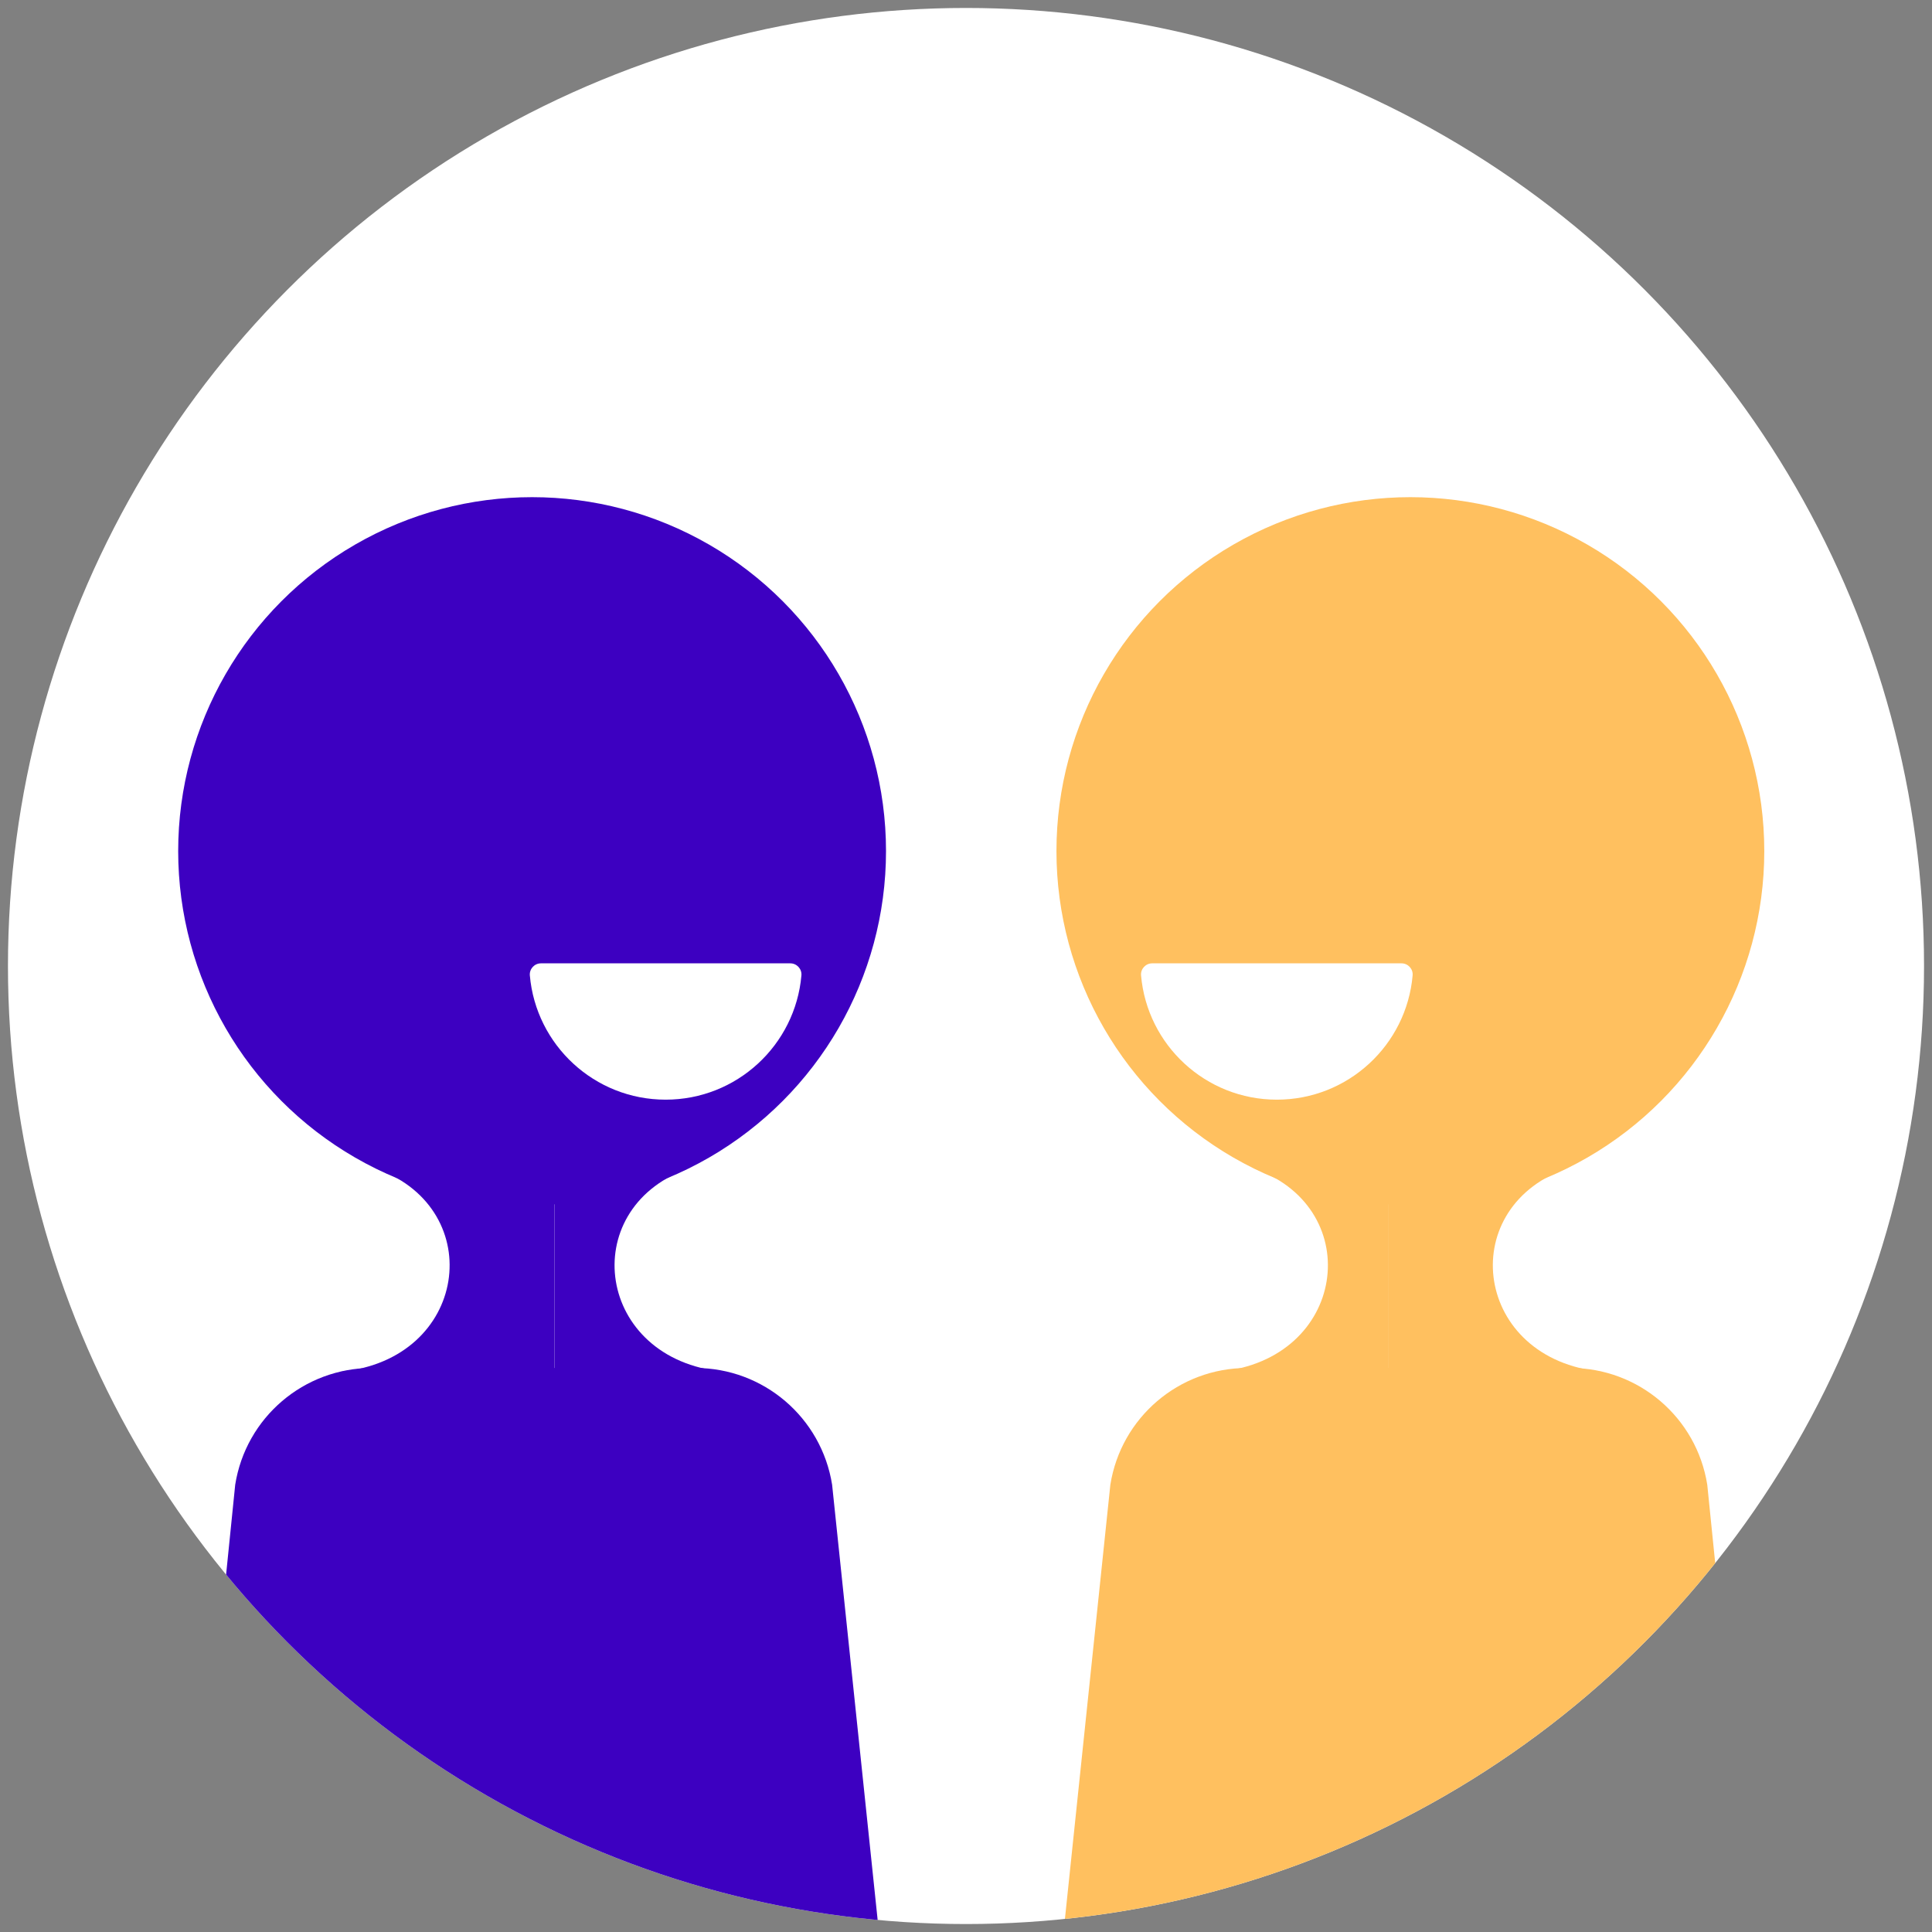
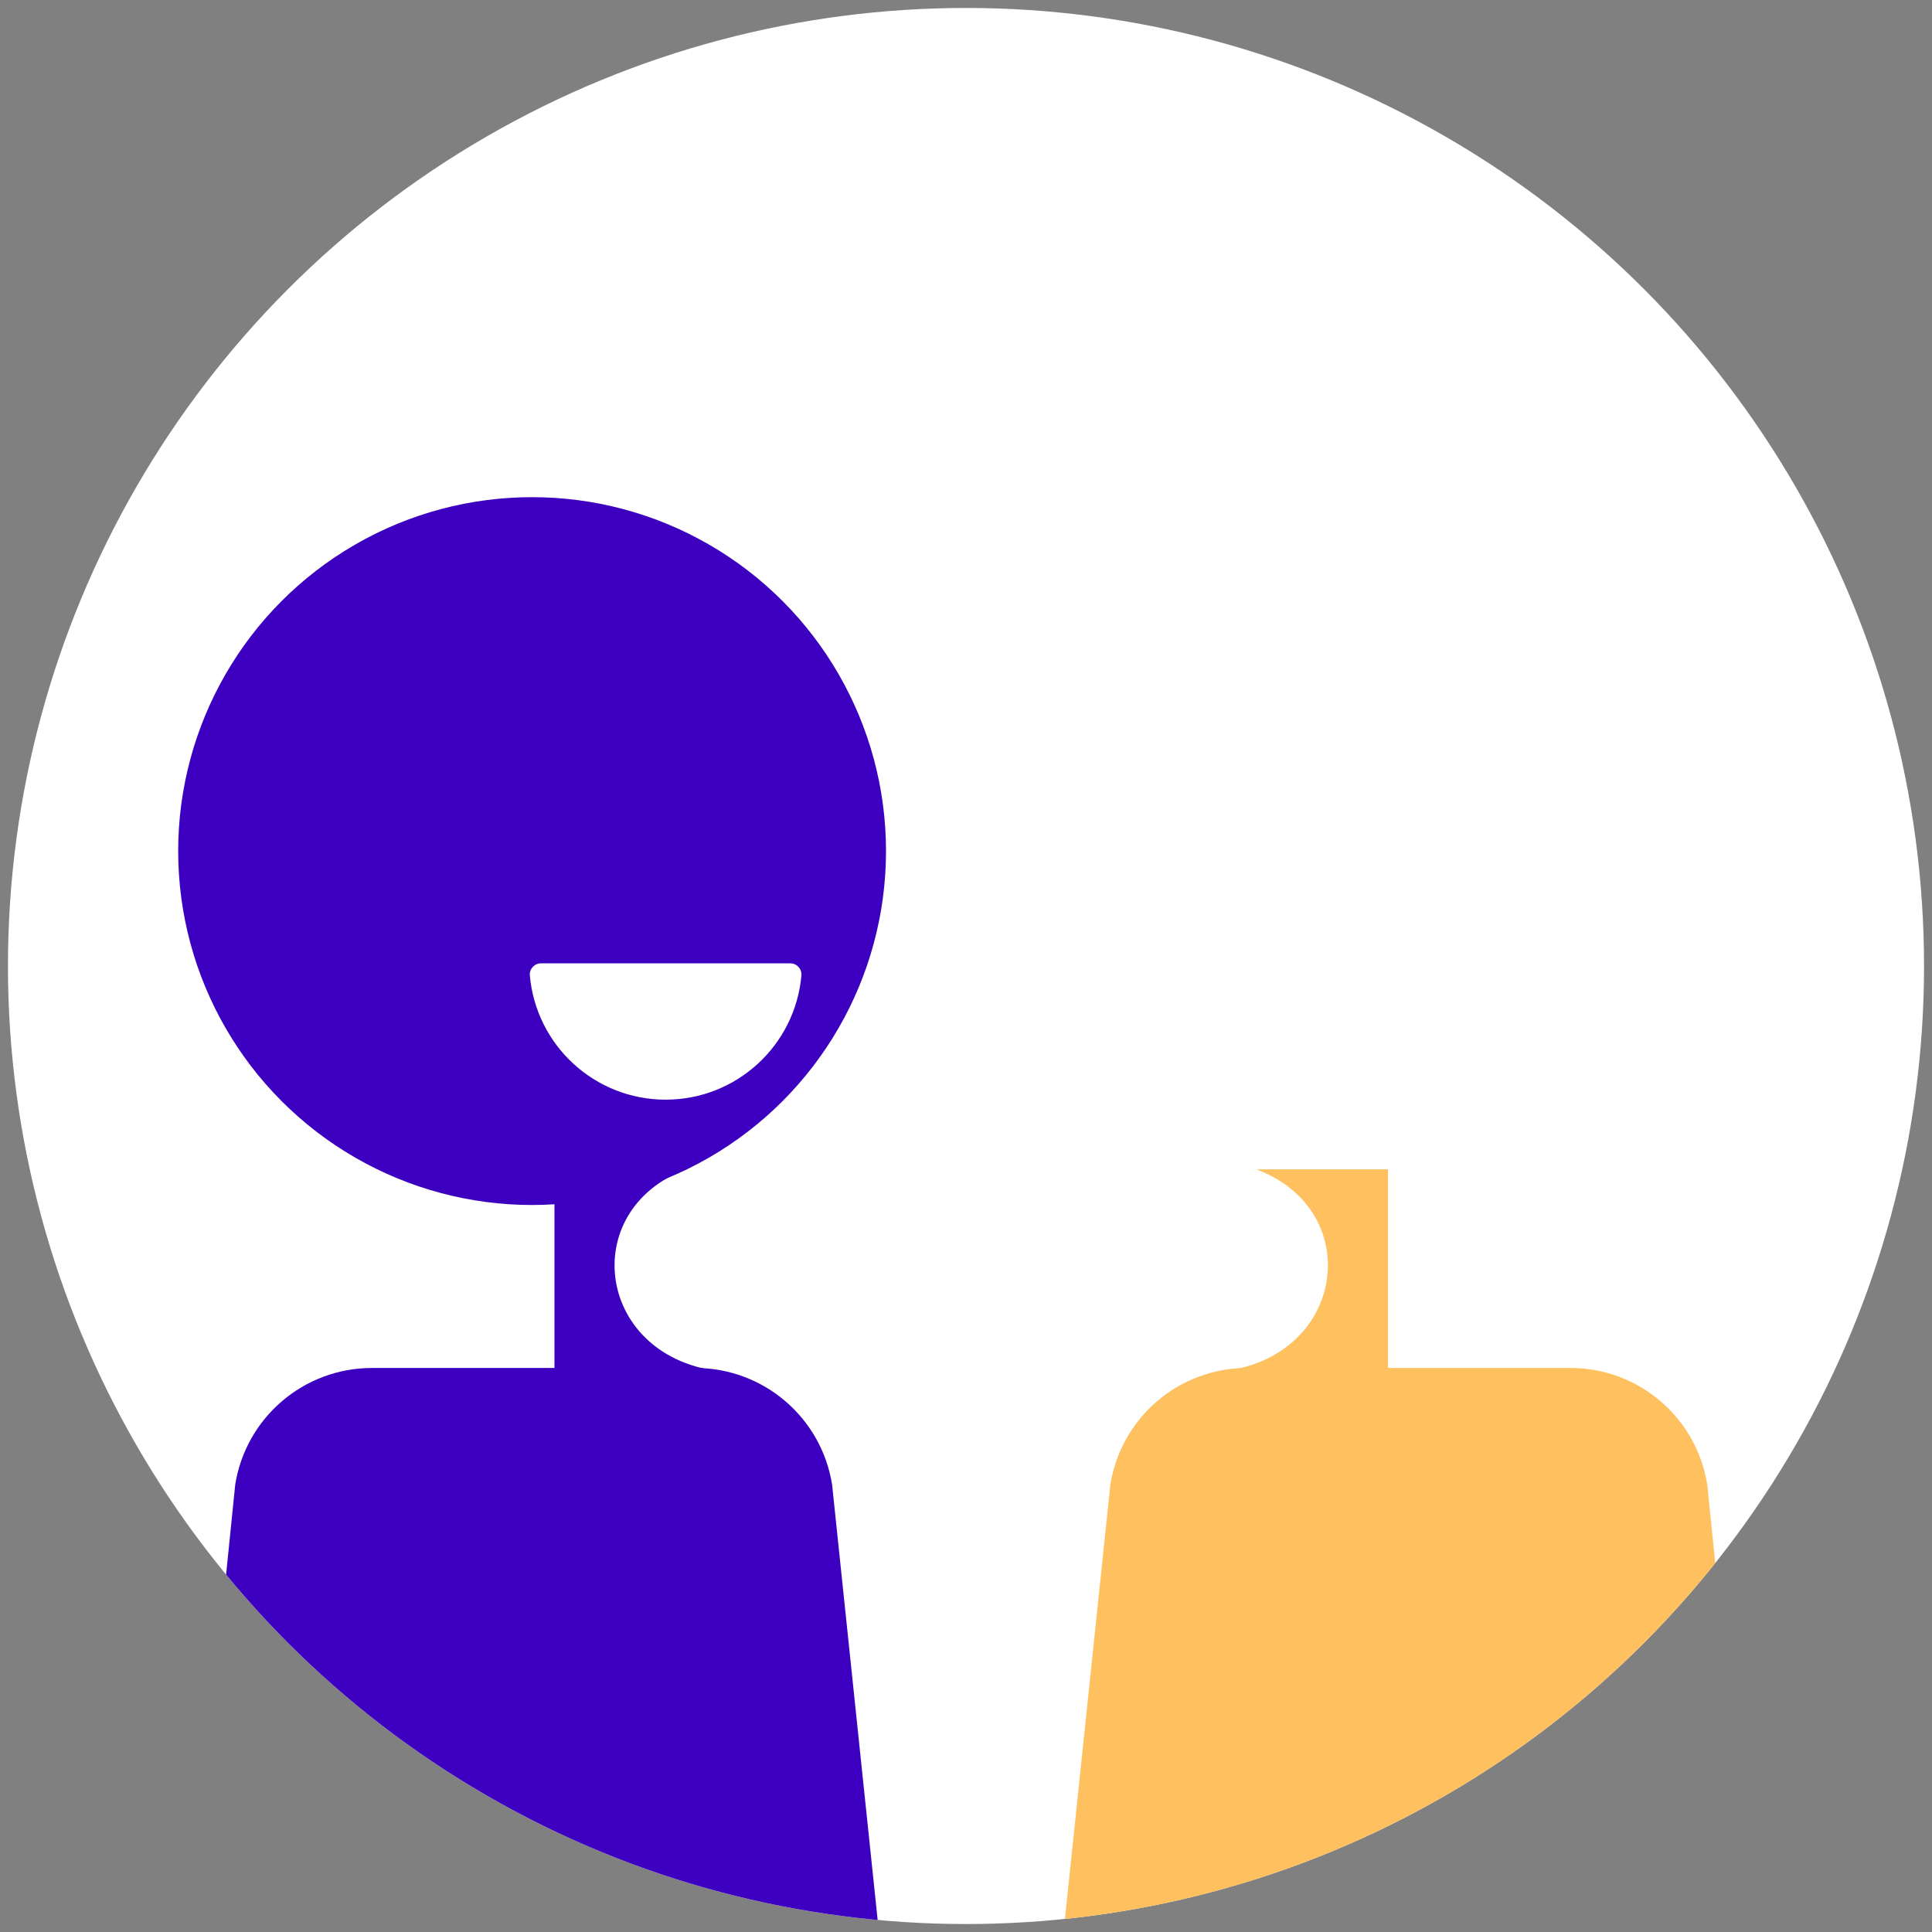
<svg xmlns="http://www.w3.org/2000/svg" id="a" data-name="Layer 1" viewBox="0 0 216 216">
  <rect x="0" y="0" width="216" height="216" fill="#808080" stroke="none" />
  <defs>
    <style>
      .c {
        fill: #fff;
      }

      .d {
        fill: #3d00c1;
      }

      .e {
        fill: none;
      }

      .f {
        fill: #ffc05f;
      }

      .g {
        clip-path: url(#b);
      }
    </style>
    <clipPath id="b">
      <circle class="e" cx="108" cy="108" r="107.11" />
    </clipPath>
  </defs>
  <circle class="c" cx="108" cy="108" r="107.11" />
  <g class="g">
    <g>
      <circle class="d" cx="59.489" cy="95.152" r="39.568" />
-       <path class="d" d="M38.132,153.351h23.858s0-22.619,0-22.619h-19.734c12.292,4.557,10.073,21.233-4.124,22.619Z" />
      <path class="d" d="M80.846,153.351h-18.856s0-22.619,0-22.619h14.732c-12.292,4.557-10.073,21.233,4.124,22.619Z" />
      <path class="d" d="M99.589,228.673l-6.558-62.678c-1.193-7.519-7.675-13.053-15.288-13.053h-36.159c-7.613,0-14.095,5.535-15.288,13.053l-6.353,62.678h79.645Z" />
      <path class="c" d="M88.357,107.703c.727,0,1.305.625,1.242,1.35-.683,7.785-7.219,13.891-15.181,13.891s-14.498-6.106-15.181-13.891c-.064-.725.515-1.35,1.242-1.35h27.879Z" />
    </g>
    <g>
-       <circle class="f" cx="157.681" cy="95.152" r="39.568" />
-       <path class="f" d="M179.038,153.351h-23.858s0-22.619,0-22.619h19.734c-12.292,4.557-10.073,21.233,4.124,22.619Z" />
      <path class="f" d="M136.324,153.351h18.856s0-22.619,0-22.619h-14.732c12.292,4.557,10.073,21.233-4.124,22.619Z" />
      <path class="f" d="M117.581,228.673l6.558-62.678c1.193-7.519,7.675-13.053,15.288-13.053h36.159c7.613,0,14.095,5.535,15.288,13.053l6.353,62.678h-79.645Z" />
-       <path class="c" d="M128.813,107.703c-.727,0-1.305.625-1.242,1.35.683,7.785,7.219,13.891,15.181,13.891s14.498-6.106,15.181-13.891c.064-.725-.515-1.35-1.242-1.35h-27.879Z" />
    </g>
  </g>
</svg>